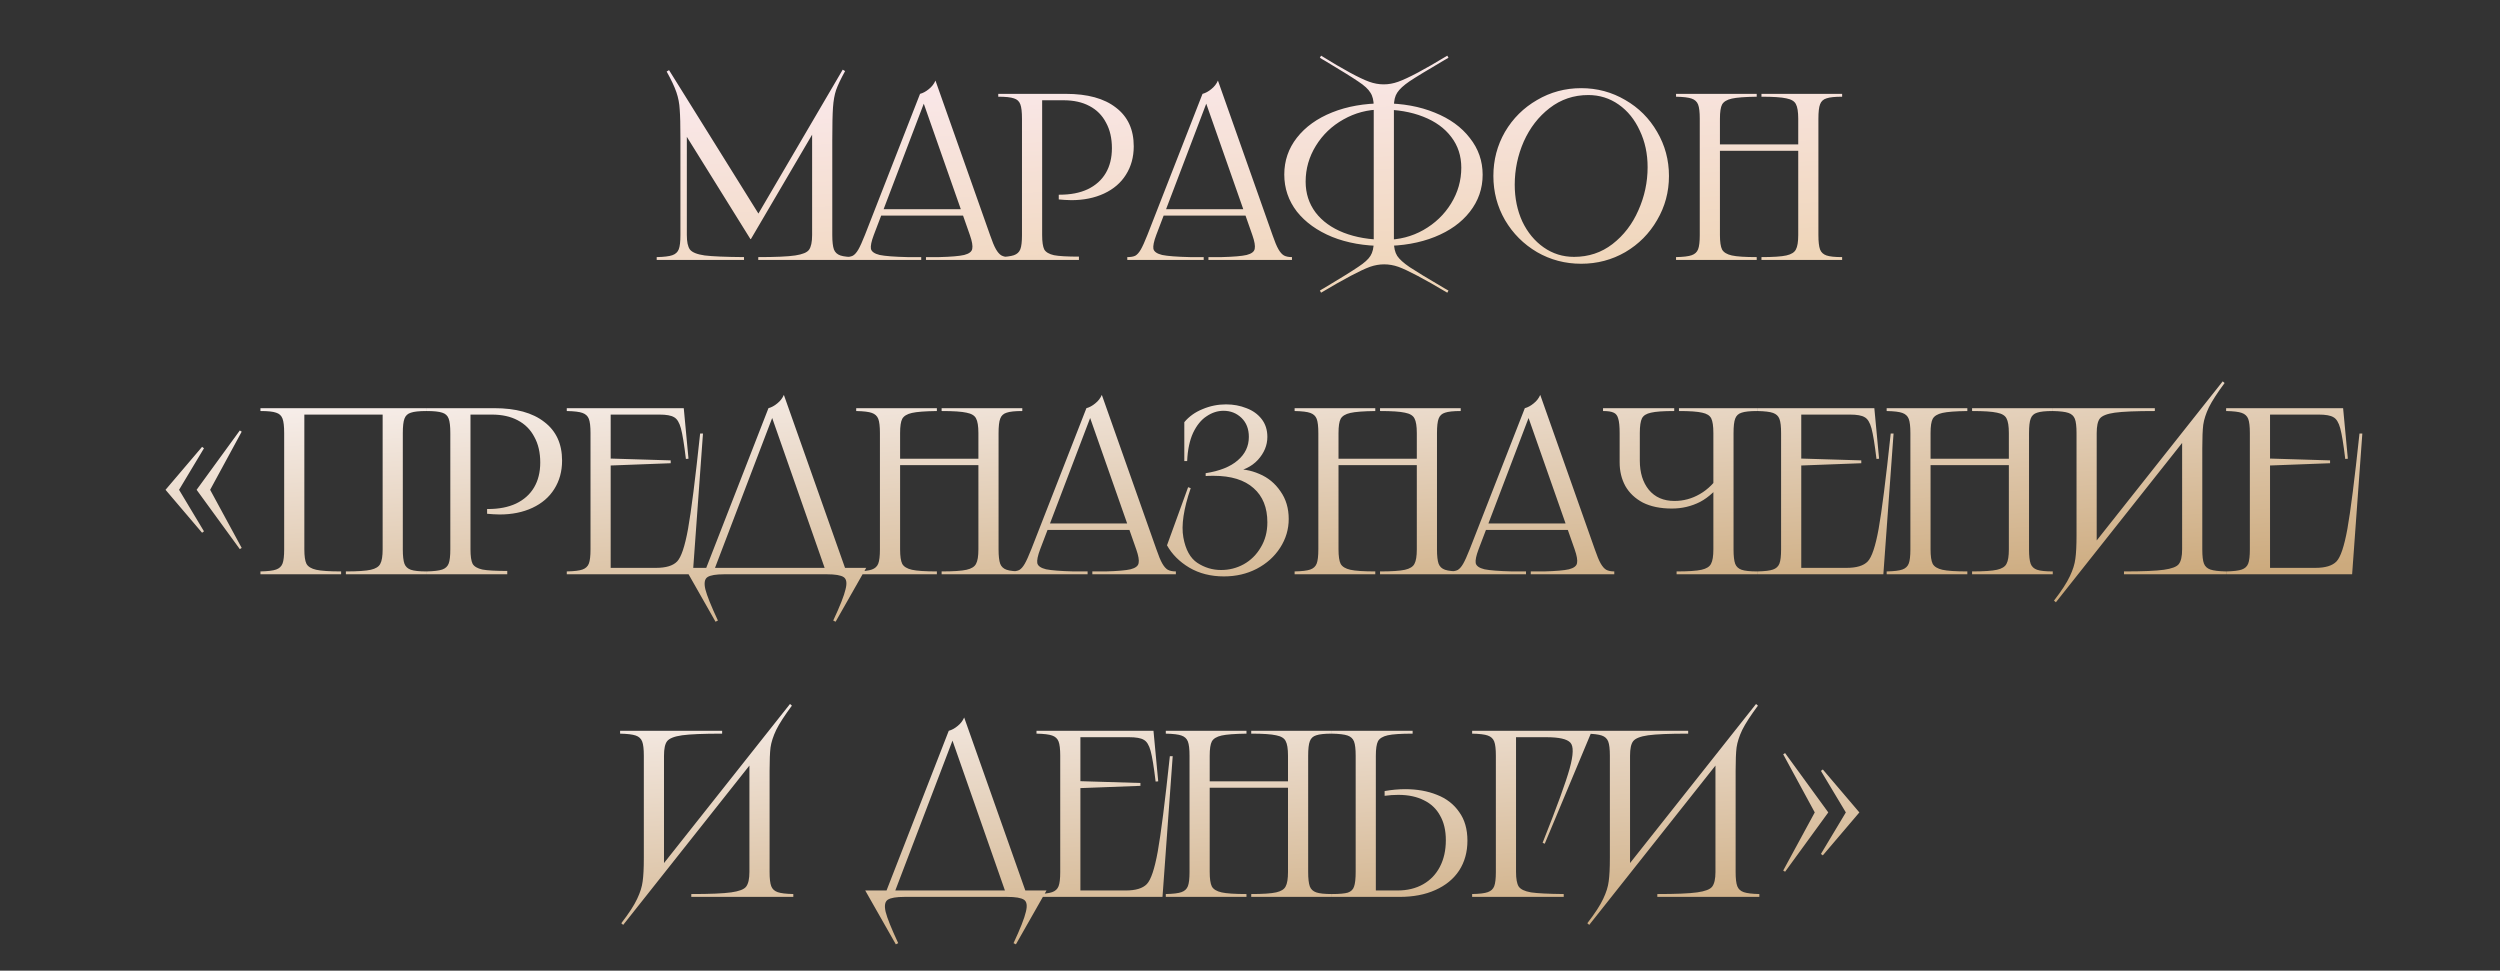
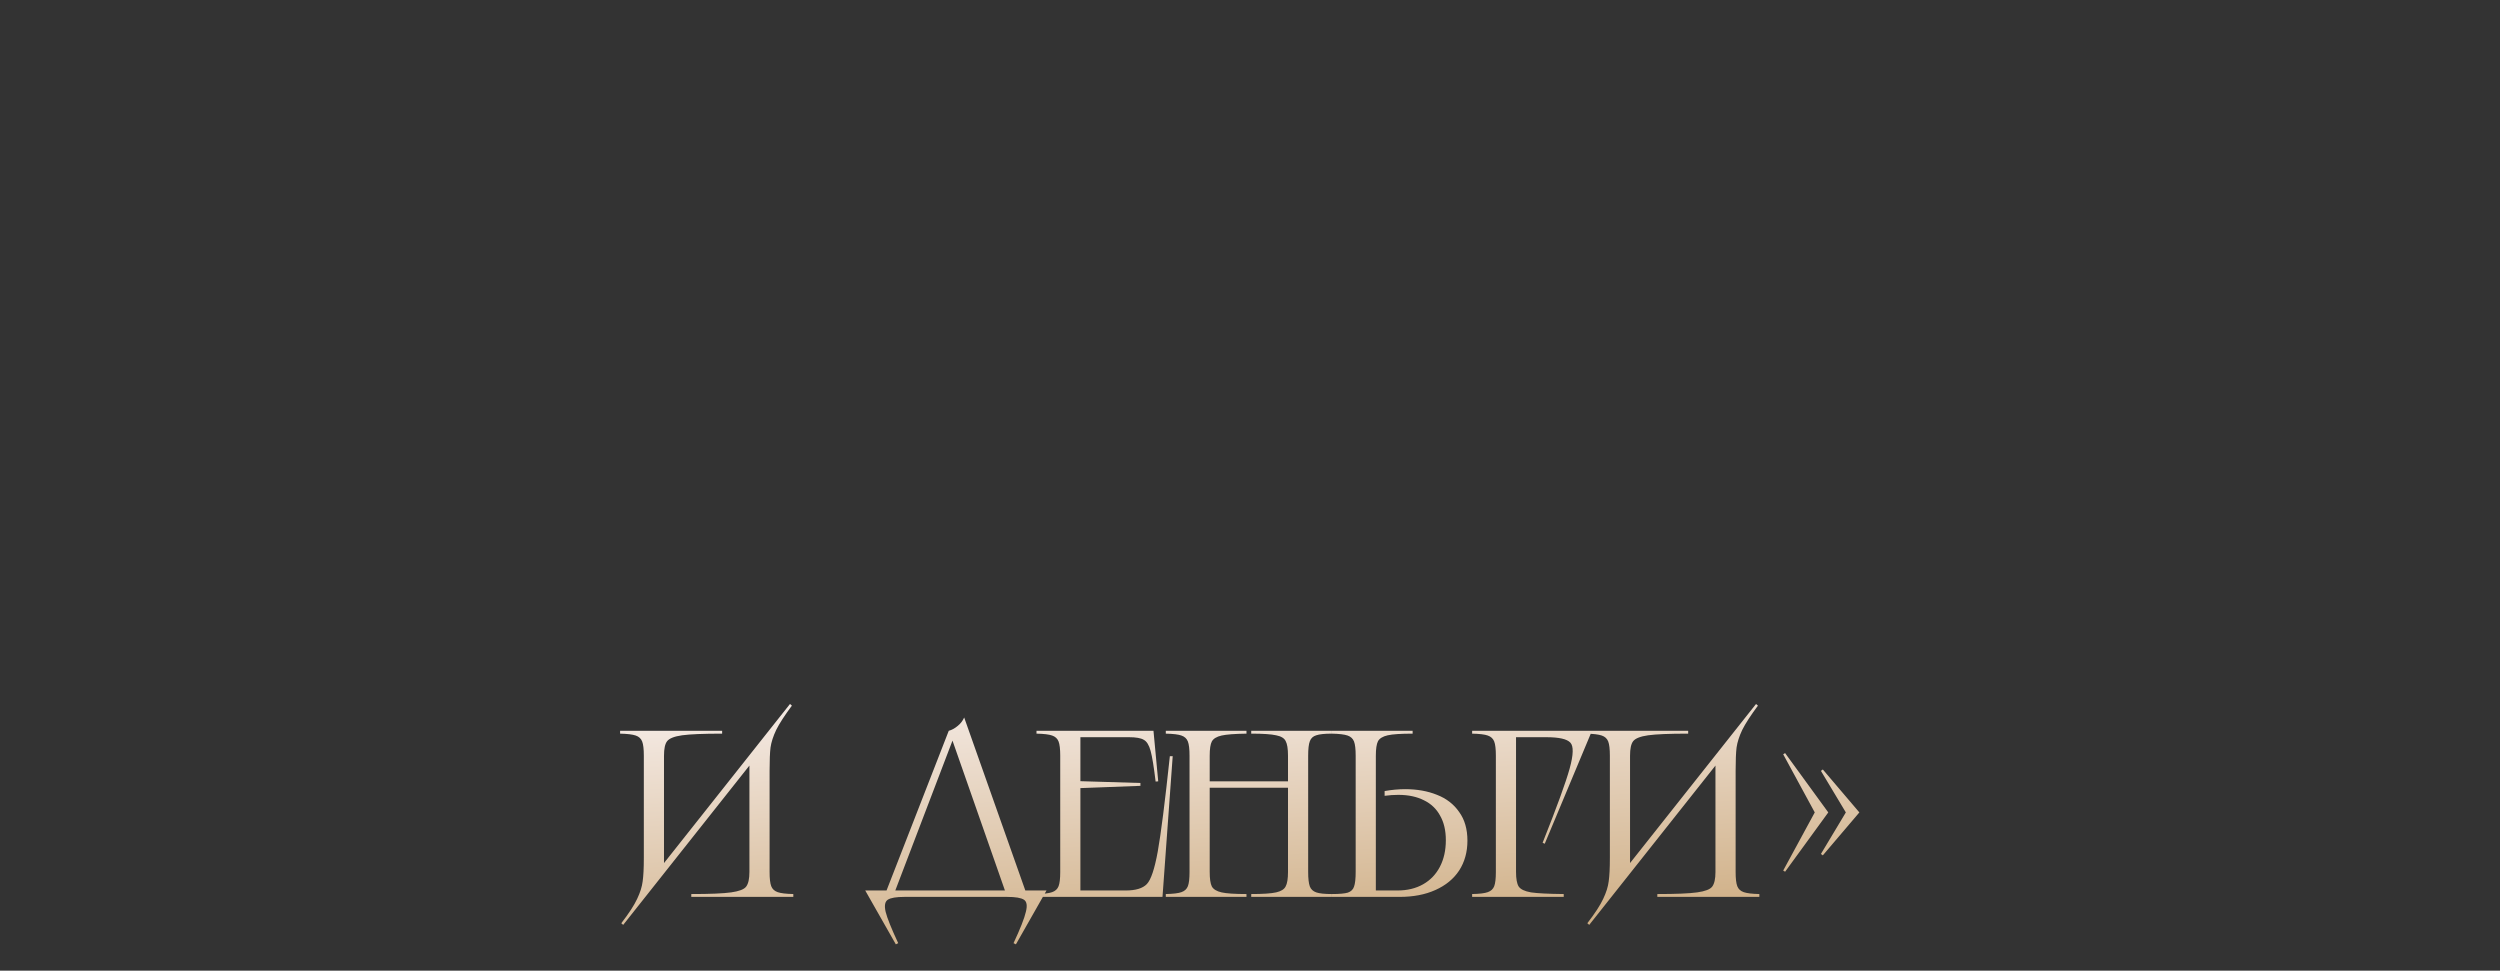
<svg xmlns="http://www.w3.org/2000/svg" width="904" height="351" viewBox="0 0 904 351" fill="none">
  <rect x="0" y="0" width="904" height="351" fill="#333333" stroke="none" />
-   <path d="M241.923 25.359L275.128 78.642H273.412L304.73 25.188L305.588 25.702C304.043 28.505 302.956 30.793 302.327 32.566C301.755 34.282 301.383 36.37 301.212 38.83C301.04 41.289 300.954 45.236 300.954 50.67V84.991C300.954 87.393 301.155 89.138 301.555 90.225C301.955 91.254 302.728 91.969 303.872 92.37C305.016 92.77 306.903 92.97 309.534 92.97V94H274.184V92.97C280.476 92.97 284.938 92.77 287.569 92.37C290.201 91.969 291.859 91.283 292.546 90.311C293.289 89.281 293.661 87.508 293.661 84.991V45.78H295.377L271.525 86.45H271.353L246.642 46.724H248.358V84.991C248.358 87.451 248.73 89.195 249.474 90.225C250.274 91.254 252.048 91.969 254.793 92.37C257.539 92.713 262.287 92.913 269.036 92.97V94H237.461V92.97C240.093 92.913 241.98 92.684 243.124 92.284C244.268 91.884 245.041 91.169 245.441 90.139C245.841 89.109 246.042 87.393 246.042 84.991V50.842V50.156C246.042 45.294 245.956 41.776 245.784 39.602C245.67 37.428 245.269 35.341 244.583 33.339C243.897 31.337 242.724 28.848 241.065 25.874L241.923 25.359ZM348.818 75.638V77.955H317.93V75.638H348.818ZM332.687 33.939C333.774 33.653 334.832 33.081 335.862 32.223C336.949 31.365 337.75 30.335 338.264 29.134L357.999 84.991C358.8 87.336 359.515 89.052 360.144 90.139C360.773 91.226 361.431 91.969 362.117 92.37C362.861 92.77 363.833 92.97 365.034 92.97V94H334.832V92.97H339.637C343.927 92.856 346.93 92.599 348.646 92.198C350.42 91.741 351.392 90.997 351.564 89.967C351.792 88.938 351.506 87.279 350.706 84.991L333.545 36.084H334.575L315.956 84.991C315.098 87.279 314.755 88.938 314.927 89.967C315.155 90.997 316.214 91.741 318.101 92.198C320.046 92.599 323.392 92.856 328.14 92.97H333.116V94H305.488V92.97C306.747 92.97 307.719 92.799 308.406 92.456C309.092 92.055 309.75 91.312 310.379 90.225C311.008 89.138 311.809 87.365 312.781 84.905L332.687 33.939ZM385.422 33.939C393.258 33.939 399.293 35.598 403.526 38.916C407.816 42.176 409.961 46.838 409.961 52.901C409.961 56.791 409.017 60.223 407.129 63.197C405.299 66.115 402.668 68.374 399.236 69.976C395.803 71.577 391.857 72.378 387.395 72.378C386.651 72.378 385.879 72.35 385.078 72.292C384.335 72.235 383.591 72.178 382.848 72.121V70.405C382.905 70.405 382.962 70.405 383.019 70.405C383.076 70.405 383.134 70.405 383.191 70.405C387.138 70.405 390.512 69.747 393.315 68.431C396.175 67.058 398.349 65.114 399.836 62.597C401.323 60.08 402.067 57.077 402.067 53.588C402.067 49.984 401.352 46.895 399.922 44.321C398.549 41.69 396.547 39.688 393.916 38.315C391.342 36.942 388.224 36.256 384.564 36.256H375.469L376.841 34.883V84.991C376.841 87.451 377.099 89.195 377.614 90.225C378.186 91.197 379.358 91.884 381.131 92.284C382.905 92.627 385.908 92.799 390.141 92.799V94H360.968V92.97C363.599 92.913 365.487 92.684 366.631 92.284C367.775 91.884 368.547 91.169 368.948 90.139C369.348 89.109 369.548 87.393 369.548 84.991V42.948C369.548 40.489 369.348 38.744 368.948 37.714C368.547 36.628 367.775 35.913 366.631 35.569C365.487 35.169 363.599 34.969 360.968 34.969V33.939H385.422ZM450.958 75.638V77.955H420.07V75.638H450.958ZM434.828 33.939C435.914 33.653 436.973 33.081 438.002 32.223C439.089 31.365 439.89 30.335 440.405 29.134L460.139 84.991C460.94 87.336 461.655 89.052 462.284 90.139C462.913 91.226 463.571 91.969 464.257 92.37C465.001 92.77 465.973 92.97 467.175 92.97V94H436.973V92.97H441.777C446.068 92.856 449.071 92.599 450.787 92.198C452.56 91.741 453.532 90.997 453.704 89.967C453.933 88.938 453.647 87.279 452.846 84.991L435.686 36.084H436.715L418.096 84.991C417.238 87.279 416.895 88.938 417.067 89.967C417.296 90.997 418.354 91.741 420.241 92.198C422.186 92.599 425.532 92.856 430.28 92.97H435.257V94H407.629V92.97C408.887 92.97 409.859 92.799 410.546 92.456C411.232 92.055 411.89 91.312 412.519 90.225C413.148 89.138 413.949 87.365 414.922 84.905L434.828 33.939ZM477.695 20.125C485.817 25.159 491.623 28.305 495.112 29.563C498.602 30.822 502.091 30.822 505.58 29.563C509.126 28.305 515.047 25.159 523.341 20.125L523.77 20.897C523.312 21.126 522.855 21.384 522.397 21.67C516.162 25.331 511.929 27.904 509.698 29.392C507.525 30.879 506.038 32.252 505.237 33.51C504.436 34.711 504.036 36.37 504.036 38.487V87.479C504.036 89.596 504.436 91.283 505.237 92.541C506.038 93.743 507.525 95.087 509.698 96.574C511.929 98.061 516.162 100.635 522.397 104.296C522.855 104.582 523.312 104.84 523.77 105.068L523.341 105.841C514.99 100.864 509.098 97.747 505.666 96.488C502.234 95.287 498.802 95.287 495.37 96.488C491.938 97.747 486.046 100.864 477.695 105.841L477.266 105.068C477.609 104.897 477.838 104.754 477.952 104.639C478.124 104.525 478.381 104.382 478.724 104.21C484.845 100.549 488.992 97.975 491.165 96.488C493.339 95.058 494.798 93.743 495.541 92.541C496.342 91.283 496.743 89.596 496.743 87.479V38.487C496.743 36.37 496.342 34.711 495.541 33.51C494.798 32.252 493.339 30.907 491.165 29.477C488.992 27.99 484.845 25.416 478.724 21.755C478.381 21.584 478.124 21.441 477.952 21.326C477.838 21.212 477.609 21.069 477.266 20.897L477.695 20.125ZM464.395 63.112C464.395 58.135 465.911 53.702 468.943 49.812C472.032 45.865 476.293 42.805 481.727 40.632C487.161 38.458 493.339 37.371 500.26 37.371L499.488 39.602C494.569 39.602 489.993 40.803 485.76 43.206C481.584 45.551 478.267 48.726 475.807 52.73C473.347 56.734 472.118 61.052 472.118 65.686C472.118 69.918 473.319 73.636 475.721 76.84C478.124 79.986 481.499 82.417 485.846 84.133C490.25 85.849 495.313 86.707 501.033 86.707L500.26 88.938C493.339 88.938 487.161 87.851 481.727 85.677C476.293 83.447 472.032 80.386 468.943 76.497C465.911 72.55 464.395 68.088 464.395 63.112ZM536.125 63.197C536.125 68.174 534.581 72.635 531.492 76.582C528.46 80.472 524.227 83.504 518.793 85.677C513.359 87.851 507.182 88.938 500.26 88.938L501.033 86.707C505.952 86.707 510.499 85.534 514.675 83.189C518.908 80.787 522.254 77.583 524.714 73.579C527.173 69.575 528.403 65.257 528.403 60.623C528.403 56.391 527.202 52.701 524.8 49.555C522.397 46.352 518.994 43.892 514.589 42.176C510.242 40.46 505.208 39.602 499.488 39.602L500.26 37.371C507.182 37.371 513.359 38.487 518.793 40.718C524.227 42.891 528.46 45.951 531.492 49.898C534.581 53.788 536.125 58.221 536.125 63.197ZM571.751 95.373C565.974 95.373 560.654 93.971 555.792 91.169C550.93 88.308 547.069 84.448 544.209 79.585C541.406 74.723 540.004 69.404 540.004 63.626C540.004 57.849 541.406 52.529 544.209 47.667C547.069 42.805 550.93 38.973 555.792 36.17C560.654 33.31 565.974 31.88 571.751 31.88C577.528 31.88 582.848 33.31 587.71 36.17C592.572 38.973 596.404 42.805 599.207 47.667C602.067 52.529 603.497 57.849 603.497 63.626C603.497 69.404 602.067 74.723 599.207 79.585C596.404 84.448 592.572 88.308 587.71 91.169C582.848 93.971 577.528 95.373 571.751 95.373ZM569.177 92.885C574.439 92.885 579.073 91.34 583.077 88.251C587.138 85.105 590.255 81.044 592.429 76.068C594.66 71.091 595.775 65.886 595.775 60.452C595.775 55.59 594.831 51.185 592.944 47.238C591.113 43.234 588.568 40.088 585.307 37.8C582.047 35.512 578.386 34.368 574.325 34.368C569.062 34.368 564.401 35.941 560.339 39.087C556.335 42.176 553.218 46.209 550.987 51.185C548.813 56.162 547.726 61.367 547.726 66.801C547.726 71.663 548.642 76.096 550.472 80.1C552.36 84.047 554.934 87.165 558.194 89.453C561.455 91.741 565.116 92.885 569.177 92.885ZM666.115 33.939V34.969C663.484 34.969 661.597 35.169 660.453 35.569C659.308 35.913 658.536 36.628 658.136 37.714C657.735 38.744 657.535 40.489 657.535 42.948V84.991C657.535 87.393 657.735 89.138 658.136 90.225C658.536 91.254 659.308 91.969 660.453 92.37C661.597 92.77 663.484 92.97 666.115 92.97V94H636.943V92.97C641.176 92.97 644.179 92.77 645.952 92.37C647.725 91.969 648.869 91.254 649.384 90.225C649.956 89.195 650.242 87.451 650.242 84.991V42.948C650.242 40.431 649.956 38.658 649.384 37.629C648.869 36.599 647.725 35.913 645.952 35.569C644.179 35.169 641.176 34.969 636.943 34.969V33.939H666.115ZM651.1 52.215V54.532H621.07V52.215H651.1ZM635.227 33.939V34.969C630.994 35.026 627.991 35.255 626.218 35.655C624.445 36.056 623.272 36.771 622.7 37.8C622.185 38.773 621.928 40.489 621.928 42.948V84.991C621.928 87.451 622.185 89.195 622.7 90.225C623.272 91.254 624.445 91.969 626.218 92.37C627.991 92.77 630.994 92.97 635.227 92.97V94H606.055V92.97C608.743 92.913 610.631 92.684 611.717 92.284C612.861 91.884 613.634 91.169 614.034 90.139C614.434 89.109 614.635 87.393 614.635 84.991V42.948C614.635 40.546 614.434 38.83 614.034 37.8C613.634 36.771 612.861 36.056 611.717 35.655C610.631 35.255 608.743 35.026 606.055 34.969V33.939H635.227Z" fill="url(#paint0_linear_6_9)" />
  <path d="M261.122 264.255V265.285C254.315 265.285 249.482 265.485 246.622 265.885C243.819 266.286 242.017 267.001 241.216 268.03C240.473 269.003 240.101 270.747 240.101 273.264V315.65L237.956 314.792L285.661 254.559L286.348 255.16C283.716 258.706 281.829 261.624 280.685 263.912C279.598 266.2 278.912 268.316 278.626 270.261C278.397 272.149 278.282 274.952 278.282 278.67V315.307C278.282 317.709 278.483 319.425 278.883 320.455C279.283 321.484 280.056 322.199 281.2 322.6C282.344 323 284.231 323.229 286.863 323.286V324.316H249.968V323.286C256.775 323.286 261.58 323.086 264.383 322.686C267.243 322.285 269.044 321.599 269.788 320.626C270.589 319.597 270.989 317.824 270.989 315.307V273.264L273.134 274.122L225.343 334.44L224.657 333.84C227.402 330.293 229.319 327.347 230.405 325.002C231.492 322.714 232.15 320.626 232.379 318.739C232.665 316.794 232.808 313.962 232.808 310.244V273.264C232.808 270.862 232.608 269.146 232.207 268.116C231.807 267.086 231.035 266.371 229.891 265.971C228.747 265.571 226.859 265.342 224.228 265.285V264.255H261.122ZM343.069 264.255C344.156 263.969 345.214 263.397 346.244 262.539C347.33 261.681 348.131 260.651 348.646 259.45L371.212 323.286H363.833L343.927 266.4H344.957L323.249 323.286H320.074L343.069 264.255ZM378.419 321.999L367.351 341.476L366.493 341.047C368.952 335.785 370.44 332.009 370.954 329.721C371.526 327.49 371.298 326.032 370.268 325.345C369.238 324.659 367.208 324.316 364.176 324.316H327.11C324.078 324.316 322.048 324.659 321.018 325.345C319.988 326.032 319.731 327.49 320.246 329.721C320.818 332.009 322.334 335.785 324.793 341.047L323.935 341.476L312.867 321.999H378.419ZM417.099 264.255L418.815 282.531L417.871 282.616C417.242 277.354 416.641 273.665 416.069 271.548C415.497 269.432 414.668 268.087 413.581 267.515C412.551 266.886 410.778 266.572 408.261 266.572H389.299L390.672 265.199V283.56L389.642 282.445L412.38 283.131V284.161L389.642 285.019L390.672 283.903V323.372L389.299 321.999H407.06C410.664 321.999 413.209 321.227 414.696 319.683C416.183 318.138 417.499 314.22 418.643 307.928C419.787 301.578 421.246 290.081 423.019 273.436H424.049L420.359 324.316H374.799V323.286C377.487 323.229 379.375 323 380.462 322.6C381.606 322.199 382.378 321.484 382.778 320.455C383.179 319.425 383.379 317.709 383.379 315.307V273.264C383.379 270.862 383.179 269.146 382.778 268.116C382.378 267.086 381.606 266.371 380.462 265.971C379.375 265.571 377.487 265.342 374.799 265.285V264.255H417.099ZM481.614 264.255V265.285C478.983 265.285 477.096 265.485 475.952 265.885C474.808 266.228 474.035 266.943 473.635 268.03C473.234 269.06 473.034 270.804 473.034 273.264V315.307C473.034 317.709 473.234 319.454 473.635 320.541C474.035 321.57 474.808 322.285 475.952 322.686C477.096 323.086 478.983 323.286 481.614 323.286V324.316H452.442V323.286C456.675 323.286 459.678 323.086 461.451 322.686C463.224 322.285 464.368 321.57 464.883 320.541C465.455 319.511 465.741 317.766 465.741 315.307V273.264C465.741 270.747 465.455 268.974 464.883 267.944C464.368 266.915 463.224 266.228 461.451 265.885C459.678 265.485 456.675 265.285 452.442 265.285V264.255H481.614ZM466.599 282.531V284.847H436.569V282.531H466.599ZM450.726 264.255V265.285C446.493 265.342 443.49 265.571 441.717 265.971C439.944 266.371 438.771 267.086 438.199 268.116C437.684 269.088 437.427 270.804 437.427 273.264V315.307C437.427 317.766 437.684 319.511 438.199 320.541C438.771 321.57 439.944 322.285 441.717 322.686C443.49 323.086 446.493 323.286 450.726 323.286V324.316H421.554V323.286C424.242 323.229 426.13 323 427.216 322.6C428.36 322.199 429.133 321.484 429.533 320.455C429.934 319.425 430.134 317.709 430.134 315.307V273.264C430.134 270.862 429.934 269.146 429.533 268.116C429.133 267.086 428.36 266.371 427.216 265.971C426.13 265.571 424.242 265.342 421.554 265.285V264.255H450.726ZM510.804 264.255V265.285C506.571 265.285 503.568 265.485 501.794 265.885C500.021 266.286 498.849 267.001 498.277 268.03C497.762 269.06 497.504 270.804 497.504 273.264V323.372L496.132 321.999H505.312C508.859 321.999 511.948 321.256 514.579 319.768C517.21 318.281 519.241 316.165 520.671 313.419C522.101 310.673 522.816 307.47 522.816 303.809C522.816 300.32 522.129 297.374 520.757 294.972C519.441 292.512 517.496 290.653 514.922 289.395C512.348 288.079 509.259 287.421 505.655 287.421C504.855 287.421 504.025 287.45 503.167 287.507C502.366 287.564 501.537 287.65 500.679 287.764V286.048C501.937 285.82 503.196 285.648 504.454 285.534C505.77 285.419 506.971 285.362 508.058 285.362C512.405 285.362 516.266 286.048 519.641 287.421C523.016 288.737 525.676 290.796 527.621 293.599C529.623 296.345 530.624 299.805 530.624 303.981C530.624 308.099 529.623 311.703 527.621 314.792C525.619 317.824 522.759 320.169 519.04 321.828C515.38 323.486 511.061 324.316 506.085 324.316H481.631V323.286C484.32 323.286 486.236 323.115 487.38 322.771C488.524 322.371 489.267 321.656 489.611 320.626C490.011 319.54 490.211 317.766 490.211 315.307V273.264C490.211 270.862 490.011 269.146 489.611 268.116C489.21 267.086 488.438 266.371 487.294 265.971C486.15 265.571 484.262 265.342 481.631 265.285V264.255H510.804ZM575.654 264.255L558.579 305.096L557.807 304.753C562.955 291.826 566.216 282.874 567.589 277.897C568.961 272.921 569.047 269.803 567.846 268.545C566.645 267.229 563.756 266.572 559.18 266.572H546.825L548.197 265.199V315.307C548.197 317.766 548.512 319.511 549.141 320.541C549.828 321.57 551.315 322.285 553.603 322.686C555.891 323.029 559.838 323.229 565.444 323.286V324.316H532.324V323.286C535.013 323.229 536.9 323 537.987 322.6C539.131 322.199 539.903 321.484 540.304 320.455C540.704 319.425 540.904 317.709 540.904 315.307V273.264C540.904 270.862 540.704 269.146 540.304 268.116C539.903 267.086 539.131 266.371 537.987 265.971C536.9 265.571 535.013 265.342 532.324 265.285V264.255H575.654ZM610.444 264.255V265.285C603.637 265.285 598.803 265.485 595.943 265.885C593.14 266.286 591.339 267.001 590.538 268.03C589.794 269.003 589.422 270.747 589.422 273.264V315.65L587.277 314.792L634.983 254.559L635.669 255.16C633.038 258.706 631.15 261.624 630.006 263.912C628.919 266.2 628.233 268.316 627.947 270.261C627.718 272.149 627.604 274.952 627.604 278.67V315.307C627.604 317.709 627.804 319.425 628.204 320.455C628.605 321.484 629.377 322.199 630.521 322.6C631.665 323 633.553 323.229 636.184 323.286V324.316H599.289V323.286C606.096 323.286 610.901 323.086 613.704 322.686C616.564 322.285 618.366 321.599 619.109 320.626C619.91 319.597 620.311 317.824 620.311 315.307V273.264L622.456 274.122L574.664 334.44L573.978 333.84C576.724 330.293 578.64 327.347 579.727 325.002C580.814 322.714 581.471 320.626 581.7 318.739C581.986 316.794 582.129 313.962 582.129 310.244V273.264C582.129 270.862 581.929 269.146 581.529 268.116C581.128 267.086 580.356 266.371 579.212 265.971C578.068 265.571 576.18 265.342 573.549 265.285V264.255H610.444ZM659.133 278.241L672.346 293.771L659.133 309.301L658.447 308.786L667.456 293.771L658.447 278.755L659.133 278.241ZM645.491 272.32L661.106 293.771L645.491 315.221L644.804 314.792L656.216 293.771L644.804 272.749L645.491 272.32Z" fill="url(#paint1_linear_6_9)" />
-   <path d="M73.07 161.583L73.756 162.097L64.747 177.113L73.756 192.128L73.07 192.643L59.856 177.113L73.07 161.583ZM86.712 155.662L87.398 156.091L75.987 177.113L87.398 198.134L86.712 198.563L71.096 177.113L86.712 155.662ZM154.238 147.597V148.627C151.606 148.627 149.719 148.827 148.575 149.227C147.431 149.571 146.658 150.286 146.258 151.372C145.858 152.402 145.657 154.147 145.657 156.606V198.649C145.657 201.051 145.858 202.796 146.258 203.883C146.658 204.912 147.431 205.627 148.575 206.028C149.719 206.428 151.606 206.628 154.238 206.628V207.658H125.065V206.628C129.298 206.628 132.301 206.428 134.074 206.028C135.847 205.627 136.991 204.912 137.506 203.883C138.078 202.853 138.364 201.108 138.364 198.649V148.541L139.737 149.914H108.677L110.05 148.541V198.649C110.05 201.108 110.307 202.853 110.822 203.883C111.394 204.912 112.567 205.627 114.34 206.028C116.113 206.428 119.116 206.628 123.349 206.628V207.658H94.177V206.628C96.865 206.571 98.753 206.342 99.84 205.942C100.984 205.541 101.756 204.826 102.156 203.797C102.557 202.767 102.757 201.051 102.757 198.649V156.606C102.757 154.147 102.557 152.402 102.156 151.372C101.756 150.286 100.984 149.571 99.84 149.227C98.753 148.827 96.865 148.627 94.177 148.627V147.597H154.238ZM178.708 147.597C186.544 147.597 192.579 149.256 196.812 152.574C201.102 155.834 203.247 160.496 203.247 166.559C203.247 170.449 202.303 173.881 200.415 176.855C198.585 179.773 195.954 182.032 192.522 183.634C189.09 185.235 185.143 186.036 180.681 186.036C179.937 186.036 179.165 186.007 178.364 185.95C177.621 185.893 176.877 185.836 176.134 185.779V184.063C176.191 184.063 176.248 184.063 176.305 184.063C176.362 184.063 176.42 184.063 176.477 184.063C180.424 184.063 183.798 183.405 186.601 182.089C189.461 180.716 191.635 178.772 193.122 176.255C194.609 173.738 195.353 170.735 195.353 167.246C195.353 163.642 194.638 160.553 193.208 157.979C191.835 155.348 189.833 153.346 187.202 151.973C184.628 150.6 181.51 149.914 177.85 149.914H168.755L170.127 148.541V198.649C170.127 201.108 170.385 202.853 170.9 203.883C171.472 204.855 172.644 205.541 174.418 205.942C176.191 206.285 179.194 206.457 183.427 206.457V207.658H154.254V206.628C156.885 206.571 158.773 206.342 159.917 205.942C161.061 205.541 161.833 204.826 162.234 203.797C162.634 202.767 162.834 201.051 162.834 198.649V156.606C162.834 154.147 162.634 152.402 162.234 151.372C161.833 150.286 161.061 149.571 159.917 149.227C158.773 148.827 156.885 148.627 154.254 148.627V147.597H178.708ZM247.247 147.597L248.963 165.873L248.02 165.959C247.39 160.696 246.79 157.007 246.218 154.89C245.646 152.774 244.816 151.43 243.729 150.858C242.7 150.228 240.927 149.914 238.41 149.914H219.448L220.821 148.541V166.902L219.791 165.787L242.528 166.473V167.503L219.791 168.361L220.821 167.246V206.714L219.448 205.341H237.209C240.812 205.341 243.358 204.569 244.845 203.025C246.332 201.48 247.648 197.562 248.792 191.27C249.936 184.921 251.394 173.423 253.168 156.778H254.197L250.508 207.658H204.947V206.628C207.636 206.571 209.523 206.342 210.61 205.942C211.754 205.541 212.526 204.826 212.927 203.797C213.327 202.767 213.527 201.051 213.527 198.649V156.606C213.527 154.204 213.327 152.488 212.927 151.458C212.526 150.429 211.754 149.714 210.61 149.313C209.523 148.913 207.636 148.684 204.947 148.627V147.597H247.247ZM277.872 147.597C278.958 147.311 280.017 146.739 281.046 145.881C282.133 145.023 282.934 143.993 283.449 142.792L306.014 206.628H298.636L278.73 149.742H279.759L258.052 206.628H254.877L277.872 147.597ZM313.222 205.341L302.153 224.818L301.295 224.389C303.755 219.127 305.242 215.351 305.757 213.063C306.329 210.833 306.1 209.374 305.071 208.688C304.041 208.001 302.01 207.658 298.979 207.658H261.913C258.881 207.658 256.85 208.001 255.821 208.688C254.791 209.374 254.534 210.833 255.049 213.063C255.621 215.351 257.136 219.127 259.596 224.389L258.738 224.818L247.67 205.341H313.222ZM369.662 147.597V148.627C367.031 148.627 365.143 148.827 363.999 149.227C362.855 149.571 362.083 150.286 361.683 151.372C361.282 152.402 361.082 154.147 361.082 156.606V198.649C361.082 201.051 361.282 202.796 361.683 203.883C362.083 204.912 362.855 205.627 363.999 206.028C365.143 206.428 367.031 206.628 369.662 206.628V207.658H340.49V206.628C344.723 206.628 347.726 206.428 349.499 206.028C351.272 205.627 352.416 204.912 352.931 203.883C353.503 202.853 353.789 201.108 353.789 198.649V156.606C353.789 154.089 353.503 152.316 352.931 151.287C352.416 150.257 351.272 149.571 349.499 149.227C347.726 148.827 344.723 148.627 340.49 148.627V147.597H369.662ZM354.647 165.873V168.189H324.616V165.873H354.647ZM338.774 147.597V148.627C334.541 148.684 331.538 148.913 329.765 149.313C327.991 149.714 326.819 150.429 326.247 151.458C325.732 152.431 325.475 154.147 325.475 156.606V198.649C325.475 201.108 325.732 202.853 326.247 203.883C326.819 204.912 327.991 205.627 329.765 206.028C331.538 206.428 334.541 206.628 338.774 206.628V207.658H309.601V206.628C312.29 206.571 314.177 206.342 315.264 205.942C316.408 205.541 317.18 204.826 317.581 203.797C317.981 202.767 318.181 201.051 318.181 198.649V156.606C318.181 154.204 317.981 152.488 317.581 151.458C317.18 150.429 316.408 149.714 315.264 149.313C314.177 148.913 312.29 148.684 309.601 148.627V147.597H338.774ZM408.976 189.296V191.613H378.087V189.296H408.976ZM392.845 147.597C393.932 147.311 394.99 146.739 396.02 145.881C397.107 145.023 397.907 143.993 398.422 142.792L418.157 198.649C418.957 200.994 419.672 202.71 420.302 203.797C420.931 204.884 421.589 205.627 422.275 206.028C423.019 206.428 423.991 206.628 425.192 206.628V207.658H394.99V206.628H399.795C404.085 206.514 407.088 206.256 408.804 205.856C410.577 205.398 411.55 204.655 411.721 203.625C411.95 202.596 411.664 200.937 410.863 198.649L393.703 149.742H394.733L376.114 198.649C375.256 200.937 374.913 202.596 375.084 203.625C375.313 204.655 376.371 205.398 378.259 205.856C380.204 206.256 383.55 206.514 388.298 206.628H393.274V207.658H365.646V206.628C366.905 206.628 367.877 206.457 368.563 206.113C369.25 205.713 369.908 204.969 370.537 203.883C371.166 202.796 371.967 201.023 372.939 198.563L392.845 147.597ZM428.248 152.659C429.964 150.6 432.166 149.027 434.854 147.94C437.543 146.796 440.374 146.224 443.349 146.224C445.98 146.224 448.439 146.682 450.727 147.597C453.016 148.455 454.846 149.771 456.219 151.544C457.592 153.317 458.278 155.462 458.278 157.979C458.278 161.011 457.134 163.785 454.846 166.302C452.558 168.761 449.469 170.249 445.579 170.763V169.734C448.954 169.448 452.215 169.991 455.361 171.364C458.507 172.68 461.052 174.767 462.997 177.627C464.999 180.43 466 183.777 466 187.666C466 191.384 464.97 194.845 462.911 198.048C460.852 201.251 458.021 203.797 454.417 205.684C450.87 207.515 446.924 208.43 442.576 208.43C437.829 208.43 433.653 207.372 430.049 205.255C426.503 203.139 423.815 200.451 421.984 197.19L429.62 176.169L430.564 176.512C427.99 184.005 427.104 189.954 427.904 194.359C428.705 198.763 430.393 201.823 432.967 203.539C435.598 205.255 438.458 206.113 441.547 206.113C444.464 206.113 447.181 205.427 449.698 204.054C452.272 202.624 454.331 200.594 455.876 197.962C457.477 195.331 458.278 192.299 458.278 188.867C458.278 183.548 456.619 179.429 453.302 176.512C449.984 173.538 445.15 172.05 438.801 172.05C437.543 172.05 436.599 172.079 435.97 172.136V171.107C441.061 170.306 444.922 168.761 447.553 166.473C450.241 164.185 451.585 161.354 451.585 157.979C451.585 155.119 450.699 152.831 448.926 151.115C447.152 149.399 444.979 148.541 442.405 148.541C440.288 148.541 438.258 149.199 436.313 150.514C434.368 151.773 432.738 153.775 431.422 156.52C430.164 159.266 429.449 162.669 429.277 166.731H428.248V152.659ZM528.193 147.597V148.627C525.562 148.627 523.674 148.827 522.53 149.227C521.386 149.571 520.614 150.286 520.214 151.372C519.813 152.402 519.613 154.147 519.613 156.606V198.649C519.613 201.051 519.813 202.796 520.214 203.883C520.614 204.912 521.386 205.627 522.53 206.028C523.674 206.428 525.562 206.628 528.193 206.628V207.658H499.021V206.628C503.254 206.628 506.257 206.428 508.03 206.028C509.803 205.627 510.947 204.912 511.462 203.883C512.034 202.853 512.32 201.108 512.32 198.649V156.606C512.32 154.089 512.034 152.316 511.462 151.287C510.947 150.257 509.803 149.571 508.03 149.227C506.257 148.827 503.254 148.627 499.021 148.627V147.597H528.193ZM513.178 165.873V168.189H483.148V165.873H513.178ZM497.305 147.597V148.627C493.072 148.684 490.069 148.913 488.296 149.313C486.522 149.714 485.35 150.429 484.778 151.458C484.263 152.431 484.006 154.147 484.006 156.606V198.649C484.006 201.108 484.263 202.853 484.778 203.883C485.35 204.912 486.522 205.627 488.296 206.028C490.069 206.428 493.072 206.628 497.305 206.628V207.658H468.132V206.628C470.821 206.571 472.708 206.342 473.795 205.942C474.939 205.541 475.711 204.826 476.112 203.797C476.512 202.767 476.712 201.051 476.712 198.649V156.606C476.712 154.204 476.512 152.488 476.112 151.458C475.711 150.429 474.939 149.714 473.795 149.313C472.708 148.913 470.821 148.684 468.132 148.627V147.597H497.305ZM567.507 189.296V191.613H536.618V189.296H567.507ZM551.376 147.597C552.463 147.311 553.521 146.739 554.551 145.881C555.638 145.023 556.439 143.993 556.953 142.792L576.688 198.649C577.488 200.994 578.203 202.71 578.833 203.797C579.462 204.884 580.12 205.627 580.806 206.028C581.55 206.428 582.522 206.628 583.723 206.628V207.658H553.521V206.628H558.326C562.616 206.514 565.619 206.256 567.335 205.856C569.108 205.398 570.081 204.655 570.253 203.625C570.481 202.596 570.195 200.937 569.394 198.649L552.234 149.742H553.264L534.645 198.649C533.787 200.937 533.444 202.596 533.615 203.625C533.844 204.655 534.902 205.398 536.79 205.856C538.735 206.256 542.081 206.514 546.829 206.628H551.805V207.658H524.177V206.628C525.436 206.628 526.408 206.457 527.095 206.113C527.781 205.713 528.439 204.969 529.068 203.883C529.697 202.796 530.498 201.023 531.47 198.563L551.376 147.597ZM605.397 147.597V148.627C601.451 148.627 598.648 148.827 596.989 149.227C595.33 149.571 594.243 150.257 593.728 151.287C593.214 152.316 592.956 154.089 592.956 156.606V166.559C592.956 170.906 594.043 174.424 596.217 177.113C598.448 179.801 601.536 181.145 605.483 181.145C608.744 181.145 611.804 180.316 614.664 178.657C617.581 176.998 620.155 174.424 622.386 170.935L623.416 173.423C620.784 177.141 617.896 179.83 614.75 181.489C611.604 183.09 608.2 183.891 604.539 183.891C600.421 183.891 596.932 183.176 594.072 181.746C591.269 180.259 589.152 178.257 587.722 175.74C586.35 173.223 585.663 170.392 585.663 167.246V156.606C585.663 154.204 585.492 152.459 585.148 151.372C584.862 150.286 584.319 149.571 583.518 149.227C582.717 148.827 581.43 148.627 579.657 148.627V147.597H605.397ZM606.255 206.628C610.488 206.628 613.491 206.428 615.265 206.028C617.038 205.627 618.182 204.912 618.697 203.883C619.269 202.853 619.555 201.108 619.555 198.649V156.606C619.555 154.089 619.297 152.316 618.782 151.287C618.268 150.257 617.181 149.571 615.522 149.227C613.863 148.827 611.06 148.627 607.113 148.627V147.597H635.428V148.627C632.797 148.627 630.909 148.827 629.765 149.227C628.621 149.571 627.849 150.286 627.448 151.372C627.048 152.402 626.848 154.147 626.848 156.606V198.649C626.848 201.051 627.048 202.796 627.448 203.883C627.849 204.912 628.621 205.627 629.765 206.028C630.909 206.428 632.797 206.628 635.428 206.628V207.658H606.255V206.628ZM677.761 147.597L679.477 165.873L678.534 165.959C677.904 160.696 677.304 157.007 676.732 154.89C676.16 152.774 675.33 151.43 674.244 150.858C673.214 150.228 671.441 149.914 668.924 149.914H649.962L651.335 148.541V166.902L650.305 165.787L673.042 166.473V167.503L650.305 168.361L651.335 167.246V206.714L649.962 205.341H667.723C671.326 205.341 673.872 204.569 675.359 203.025C676.846 201.48 678.162 197.562 679.306 191.27C680.45 184.921 681.908 173.423 683.682 156.778H684.711L681.022 207.658H635.461V206.628C638.15 206.571 640.037 206.342 641.124 205.942C642.268 205.541 643.041 204.826 643.441 203.797C643.841 202.767 644.042 201.051 644.042 198.649V156.606C644.042 154.204 643.841 152.488 643.441 151.458C643.041 150.429 642.268 149.714 641.124 149.313C640.037 148.913 638.15 148.684 635.461 148.627V147.597H677.761ZM742.277 147.597V148.627C739.646 148.627 737.758 148.827 736.614 149.227C735.47 149.571 734.698 150.286 734.298 151.372C733.897 152.402 733.697 154.147 733.697 156.606V198.649C733.697 201.051 733.897 202.796 734.298 203.883C734.698 204.912 735.47 205.627 736.614 206.028C737.758 206.428 739.646 206.628 742.277 206.628V207.658H713.105V206.628C717.338 206.628 720.341 206.428 722.114 206.028C723.887 205.627 725.031 204.912 725.546 203.883C726.118 202.853 726.404 201.108 726.404 198.649V156.606C726.404 154.089 726.118 152.316 725.546 151.287C725.031 150.257 723.887 149.571 722.114 149.227C720.341 148.827 717.338 148.627 713.105 148.627V147.597H742.277ZM727.262 165.873V168.189H697.232V165.873H727.262ZM711.389 147.597V148.627C707.156 148.684 704.153 148.913 702.38 149.313C700.606 149.714 699.434 150.429 698.862 151.458C698.347 152.431 698.09 154.147 698.09 156.606V198.649C698.09 201.108 698.347 202.853 698.862 203.883C699.434 204.912 700.606 205.627 702.38 206.028C704.153 206.428 707.156 206.628 711.389 206.628V207.658H682.216V206.628C684.905 206.571 686.792 206.342 687.879 205.942C689.023 205.541 689.795 204.826 690.196 203.797C690.596 202.767 690.796 201.051 690.796 198.649V156.606C690.796 154.204 690.596 152.488 690.196 151.458C689.795 150.429 689.023 149.714 687.879 149.313C686.792 148.913 684.905 148.684 682.216 148.627V147.597H711.389ZM779.188 147.597V148.627C772.382 148.627 767.548 148.827 764.688 149.227C761.885 149.628 760.083 150.343 759.283 151.372C758.539 152.345 758.167 154.089 758.167 156.606V198.992L756.022 198.134L803.728 137.902L804.414 138.502C801.783 142.049 799.895 144.966 798.751 147.254C797.664 149.542 796.978 151.658 796.692 153.603C796.463 155.491 796.349 158.294 796.349 162.012V198.649C796.349 201.051 796.549 202.767 796.949 203.797C797.35 204.826 798.122 205.541 799.266 205.942C800.41 206.342 802.298 206.571 804.929 206.628V207.658H768.034V206.628C774.841 206.628 779.646 206.428 782.449 206.028C785.309 205.627 787.111 204.941 787.854 203.968C788.655 202.939 789.056 201.166 789.056 198.649V156.606L791.201 157.464L743.409 217.782L742.723 217.182C745.469 213.635 747.385 210.69 748.472 208.344C749.558 206.056 750.216 203.968 750.445 202.081C750.731 200.136 750.874 197.305 750.874 193.587V156.606C750.874 154.204 750.674 152.488 750.273 151.458C749.873 150.429 749.101 149.714 747.957 149.313C746.813 148.913 744.925 148.684 742.294 148.627V147.597H779.188ZM847.269 147.597L848.985 165.873L848.041 165.959C847.412 160.696 846.811 157.007 846.239 154.89C845.667 152.774 844.838 151.43 843.751 150.858C842.722 150.228 840.948 149.914 838.431 149.914H819.469L820.842 148.541V166.902L819.813 165.787L842.55 166.473V167.503L819.813 168.361L820.842 167.246V206.714L819.469 205.341H837.23C840.834 205.341 843.379 204.569 844.867 203.025C846.354 201.48 847.669 197.562 848.813 191.27C849.957 184.921 851.416 173.423 853.189 156.778H854.219L850.529 207.658H804.969V206.628C807.657 206.571 809.545 206.342 810.632 205.942C811.776 205.541 812.548 204.826 812.949 203.797C813.349 202.767 813.549 201.051 813.549 198.649V156.606C813.549 154.204 813.349 152.488 812.949 151.458C812.548 150.429 811.776 149.714 810.632 149.313C809.545 148.913 807.657 148.684 804.969 148.627V147.597H847.269Z" fill="url(#paint2_linear_6_9)" />
  <defs>
    <linearGradient id="paint0_linear_6_9" x1="125.84" y1="7.443" x2="134.889" y2="141.971" gradientUnits="userSpaceOnUse">
      <stop stop-color="#FFF0FF" />
      <stop offset="1" stop-color="#EDD2B0" />
    </linearGradient>
    <linearGradient id="paint1_linear_6_9" x1="141.679" y1="237.759" x2="151.189" y2="372.223" gradientUnits="userSpaceOnUse">
      <stop stop-color="#FFFBFF" />
      <stop offset="1" stop-color="#CCAA7D" />
    </linearGradient>
    <linearGradient id="paint2_linear_6_9" x1="162.552" y1="121.101" x2="172.747" y2="255.464" gradientUnits="userSpaceOnUse">
      <stop stop-color="#FFFBFF" />
      <stop offset="1" stop-color="#CCAA7D" />
    </linearGradient>
  </defs>
</svg>